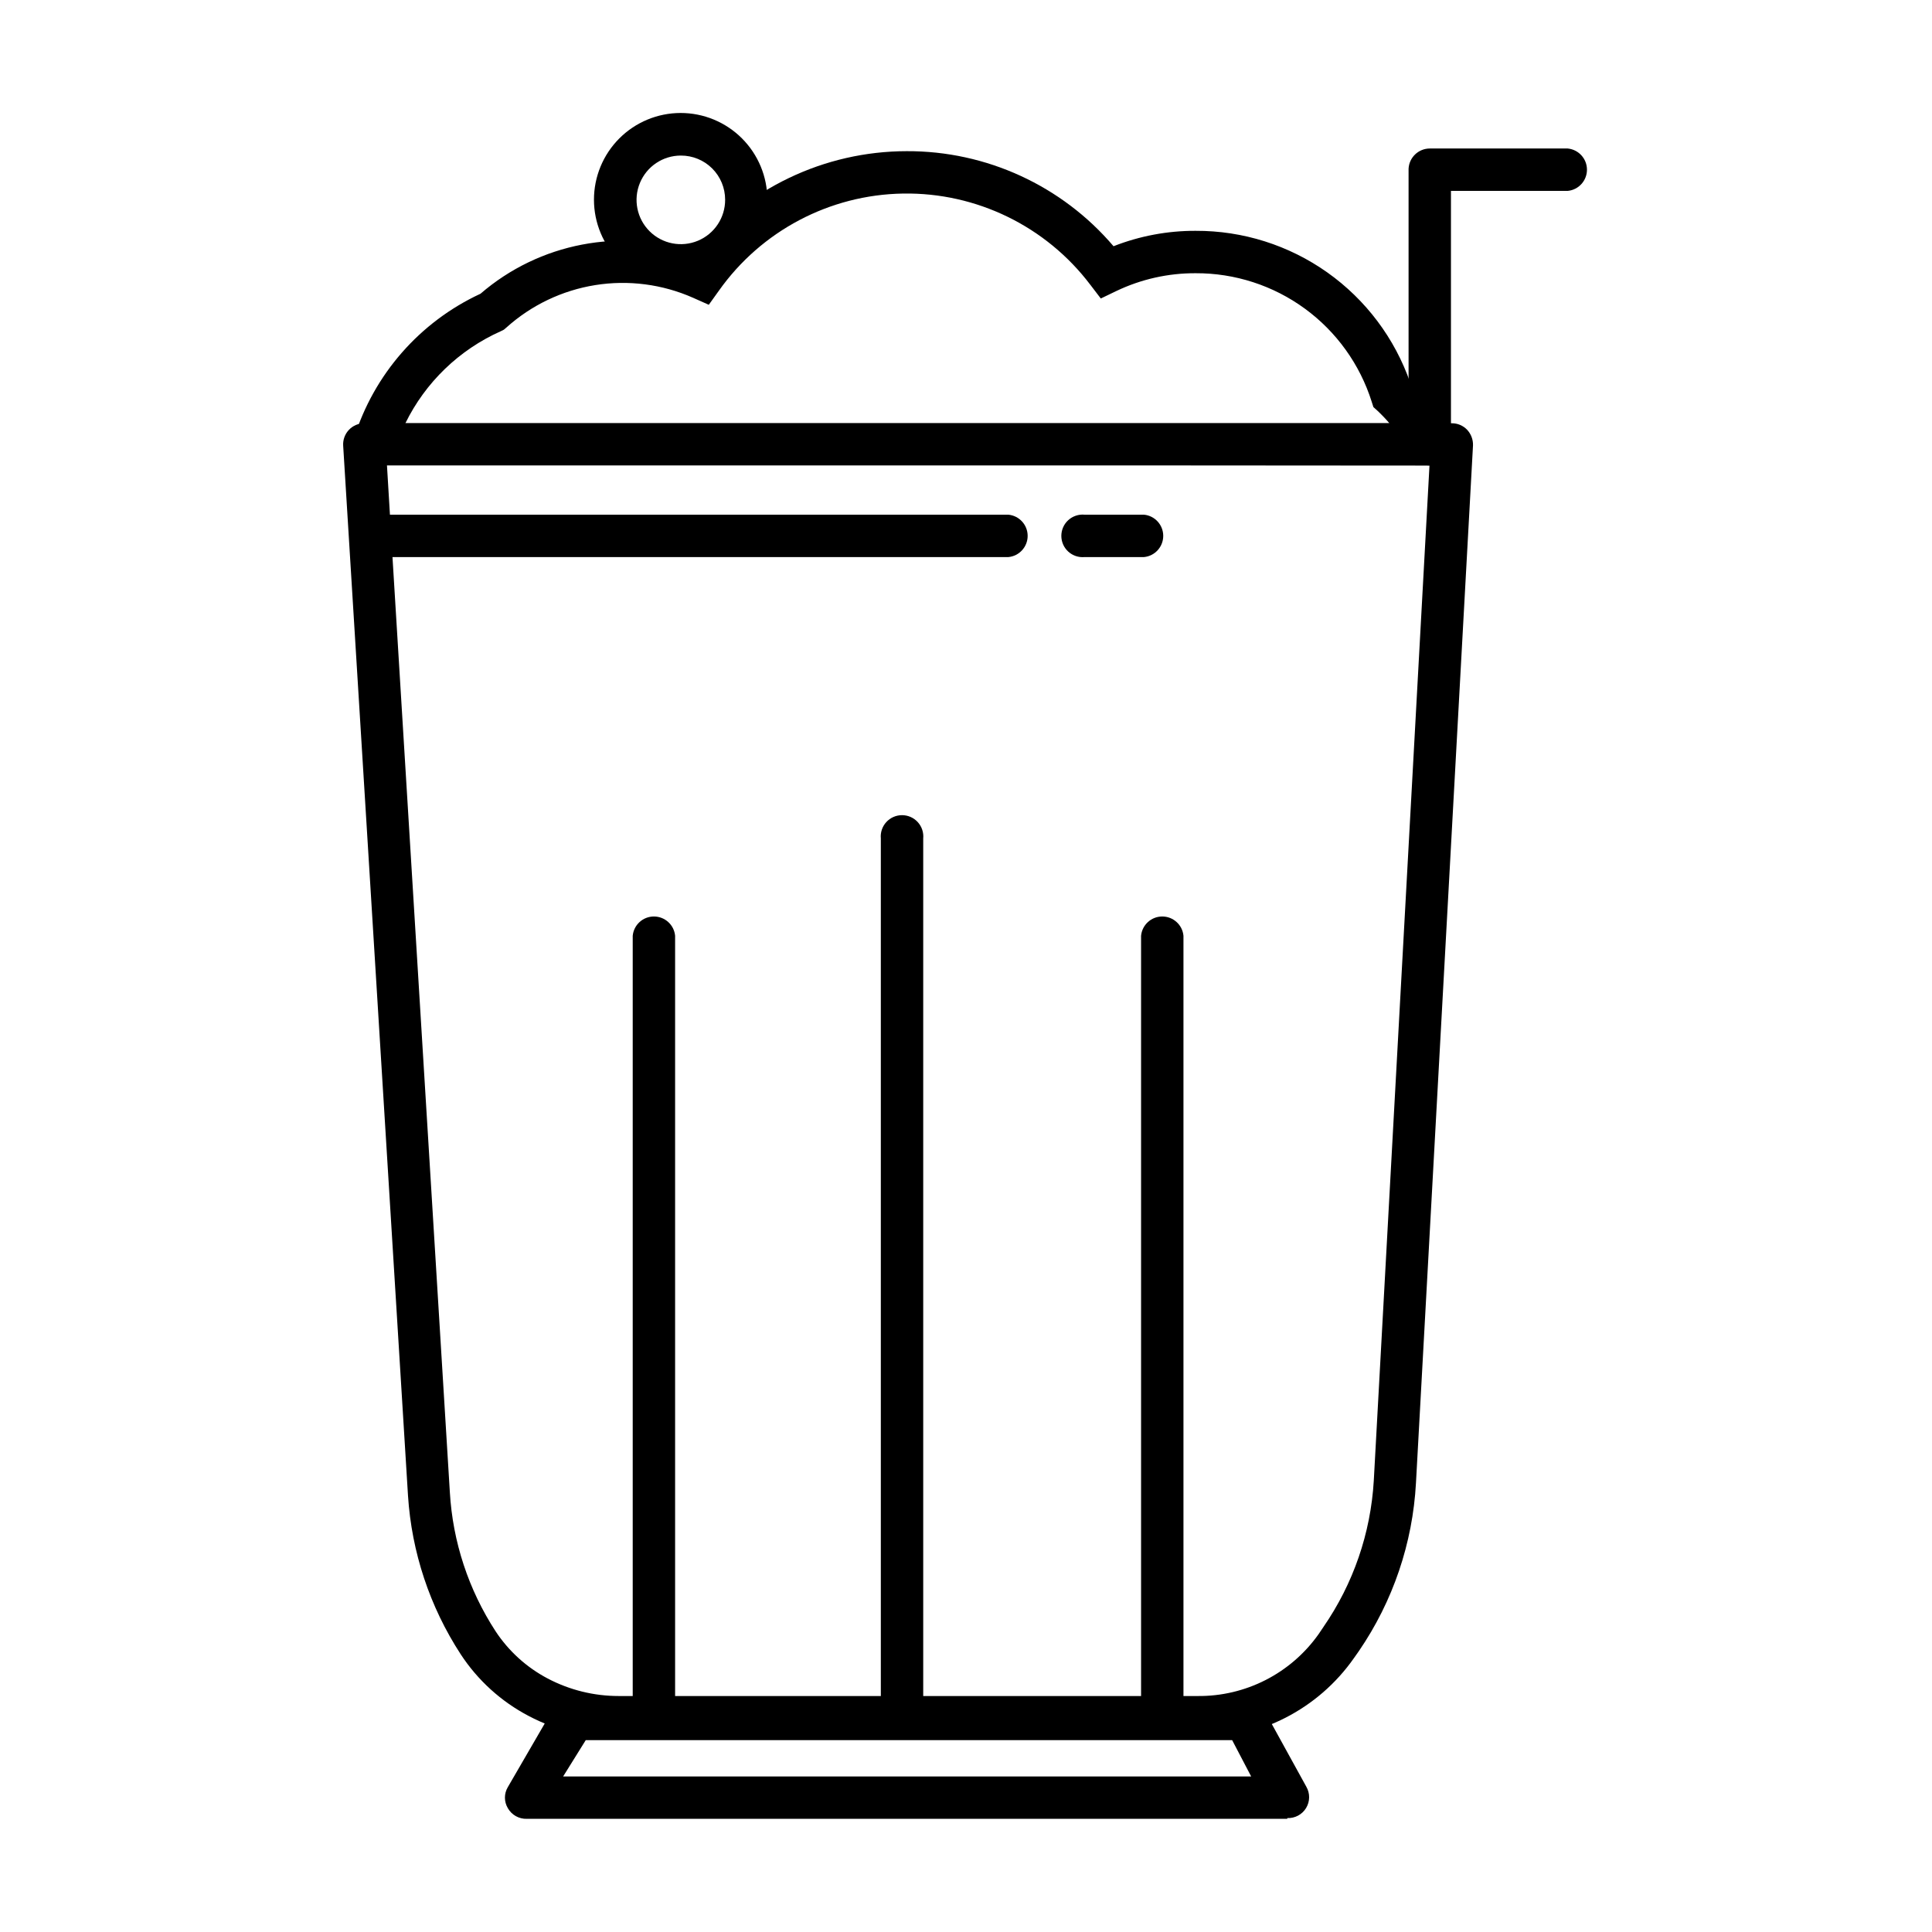
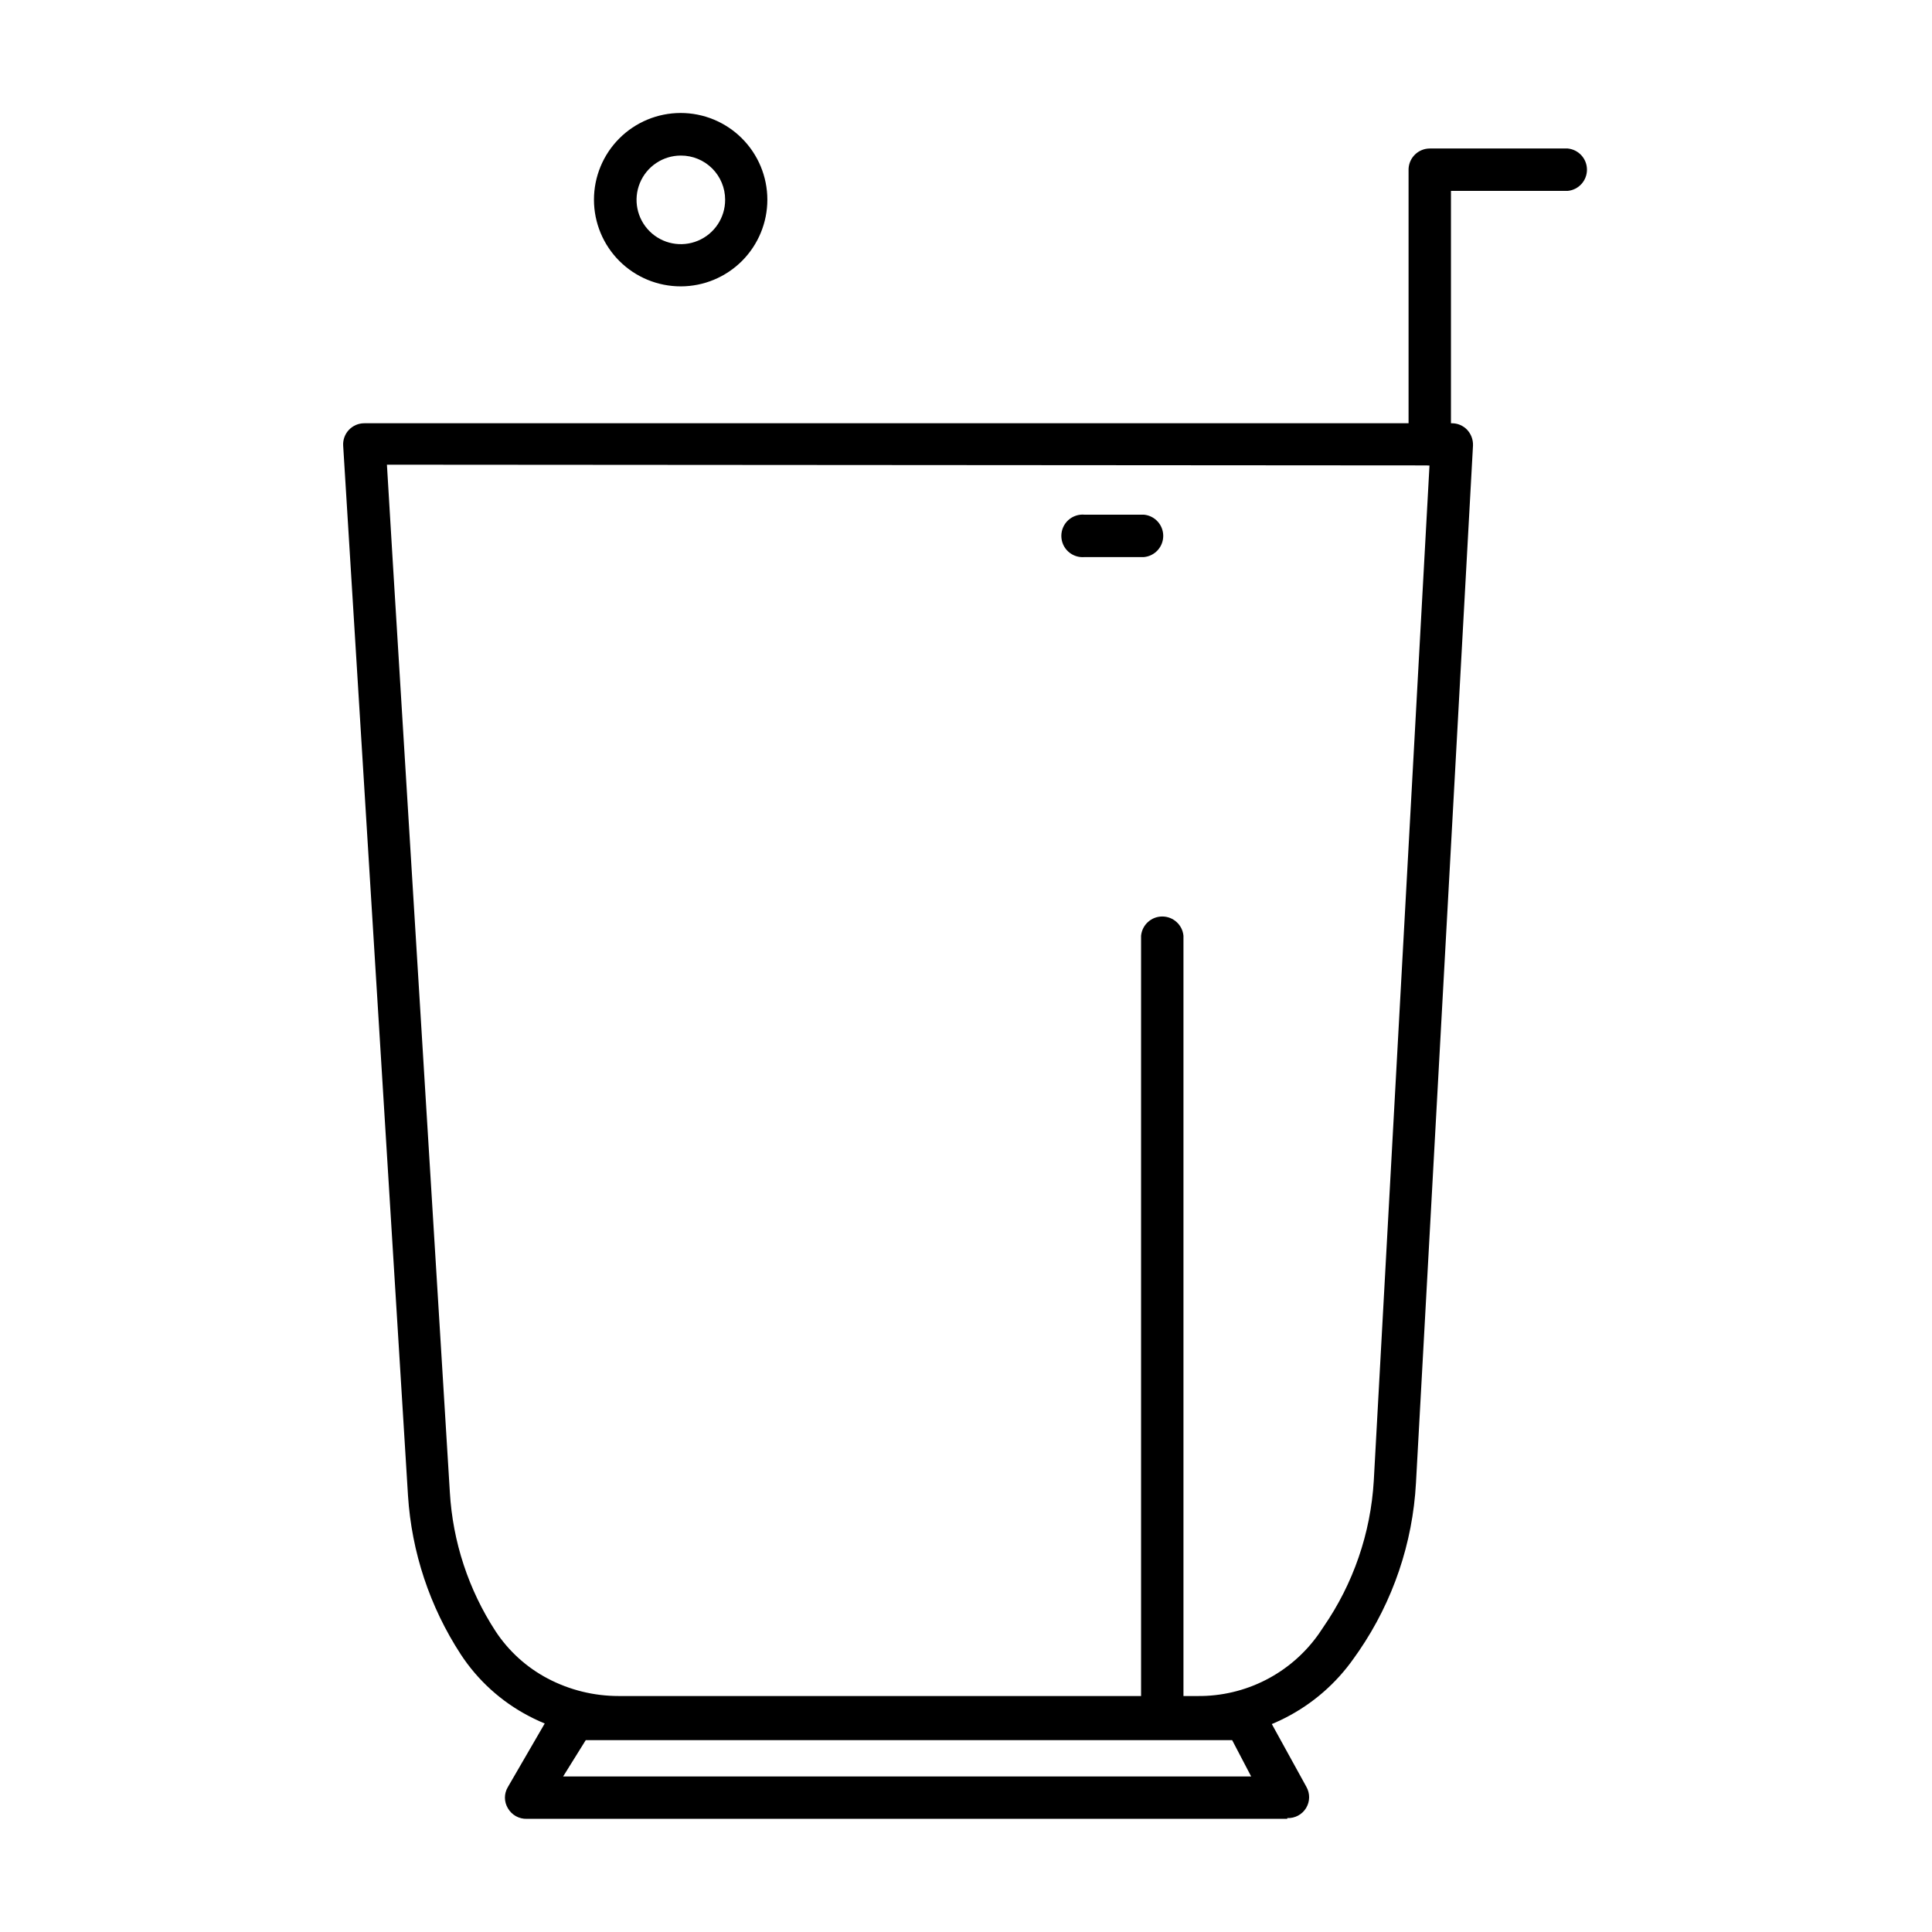
<svg xmlns="http://www.w3.org/2000/svg" fill="#000000" width="800px" height="800px" version="1.1" viewBox="144 144 512 512">
  <g>
    <path d="m461.26 604.7h-153.26c-8.324-0.031-16.516-2.07-23.883-5.945-7.312-3.828-13.52-9.465-18.035-16.371-8.188-12.574-12.996-27.047-13.957-42.02l-17.18-278.25c-0.098-1.543 0.449-3.059 1.508-4.184 1.062-1.125 2.539-1.766 4.086-1.762h288.18c1.539-0.016 3.012 0.605 4.078 1.715 1.055 1.133 1.617 2.637 1.562 4.18l-15.113 274.93c-0.863 15.949-6.094 31.355-15.113 44.535l-1.309 1.863-0.004 0.004c-9.473 13.543-25.035 21.523-41.562 21.309zm-214.72-337.55 1.562 25.945 15.113 246.36c0.766 13.141 4.953 25.852 12.141 36.879 3.477 5.262 8.223 9.559 13.805 12.496 5.793 3.047 12.246 4.637 18.793 4.633h153.31c12.781 0.164 24.824-5.981 32.195-16.422l1.258-1.863v-0.004c7.922-11.461 12.539-24.883 13.352-38.793l14.762-269.04z" />
    <path d="m485.14 626.01h-201.52c-2.07 0.066-4.012-1.02-5.035-2.82-1.031-1.723-1.031-3.871 0-5.594l12.242-21.109c1.047-1.773 2.977-2.836 5.035-2.769h177.8c2.098-0.059 4.047 1.07 5.039 2.922l11.488 20.859-0.004-0.004c1.016 1.754 0.992 3.918-0.055 5.648-1.051 1.73-2.961 2.754-4.984 2.664zm-191.9-11.234h182.33l-5.039-9.625h-171.3z" />
-     <path d="m532.35 267.34h-296.79l2.266-7.254c5.273-16.902 17.441-30.793 33.504-38.238 15.621-13.477 37.234-17.621 56.73-10.883 13.719-16.996 34.383-26.883 56.227-26.902 21.086-0.082 41.141 9.133 54.812 25.191 6.934-2.723 14.316-4.109 21.766-4.082 12.5-0.051 24.699 3.809 34.898 11.035 10.199 7.227 17.883 17.461 21.98 29.27 4.004 3.941 7.402 8.461 10.078 13.402zm-280.92-11.184h260.77c-1.008-1.176-2.066-2.285-3.176-3.324l-1.059-0.957-0.453-1.41h0.004c-3.129-9.91-9.34-18.562-17.734-24.688-8.395-6.129-18.527-9.41-28.918-9.371-7.289-0.031-14.488 1.586-21.059 4.734l-4.082 1.965-2.769-3.629v0.004c-11.738-15.512-30.172-24.496-49.621-24.188s-37.586 9.875-48.824 25.75l-2.672 3.727-4.18-1.863c-8.133-3.594-17.129-4.758-25.906-3.356-8.777 1.406-16.961 5.316-23.57 11.266l-0.656 0.555-0.805 0.402c-11.023 4.914-19.977 13.543-25.289 24.383z" />
    <path d="m324.43 219.89c-6.094 0.012-11.945-2.398-16.266-6.699-4.316-4.301-6.75-10.145-6.758-16.242-0.008-6.094 2.406-11.945 6.711-16.258 4.305-4.316 10.152-6.742 16.246-6.75 6.098-0.004 11.945 2.414 16.258 6.727 4.309 4.309 6.734 10.152 6.734 16.25 0 6.082-2.414 11.918-6.711 16.227-4.297 4.305-10.129 6.734-16.215 6.746zm0-34.66v-0.004c-4.75 0-9.035 2.867-10.848 7.262-1.816 4.391-0.801 9.445 2.566 12.797 3.367 3.356 8.426 4.344 12.809 2.512 4.387-1.832 7.234-6.129 7.211-10.879 0-3.109-1.238-6.09-3.441-8.285-2.199-2.191-5.188-3.418-8.297-3.406z" />
-     <path d="m317.27 604.7c-3.098-0.027-5.594-2.543-5.594-5.641v-207.07c0.277-2.898 2.707-5.109 5.617-5.109s5.344 2.211 5.617 5.109v207.07c0 1.496-0.594 2.93-1.652 3.988-1.059 1.059-2.492 1.652-3.988 1.652z" />
-     <path d="m383.02 604.7c-3.098-0.027-5.594-2.543-5.59-5.641v-232.86c-0.152-1.582 0.371-3.152 1.441-4.328 1.07-1.176 2.586-1.844 4.176-1.844 1.586 0 3.102 0.668 4.172 1.844s1.594 2.746 1.445 4.328v232.86c0 3.117-2.527 5.641-5.644 5.641z" />
    <path d="m452.04 604.7c-3.117 0-5.644-2.523-5.644-5.641v-207.07c0.277-2.898 2.707-5.109 5.617-5.109s5.344 2.211 5.617 5.109v207.07c0 3.098-2.492 5.613-5.59 5.641z" />
    <path d="m522.93 267.34c-3.098 0-5.617-2.492-5.644-5.59v-73.004c0.137-3.016 2.621-5.394 5.644-5.391h36.527-0.004c2.898 0.277 5.109 2.707 5.109 5.617 0 2.91-2.211 5.344-5.109 5.617h-30.934v67.16c0 1.484-0.59 2.906-1.637 3.953-1.051 1.051-2.473 1.637-3.953 1.637z" />
-     <path d="m411.23 291.63h-169.18c-2.898-0.273-5.109-2.707-5.109-5.617 0-2.91 2.211-5.344 5.109-5.617h169.18c2.894 0.273 5.109 2.707 5.109 5.617 0 2.91-2.215 5.344-5.109 5.617z" />
    <path d="m447.16 291.63h-15.719c-1.582 0.148-3.156-0.375-4.332-1.441-1.176-1.07-1.844-2.586-1.844-4.176 0-1.59 0.668-3.106 1.844-4.176 1.176-1.066 2.75-1.594 4.332-1.441h15.719c2.894 0.273 5.109 2.707 5.109 5.617 0 2.91-2.215 5.344-5.109 5.617z" />
  </g>
</svg>